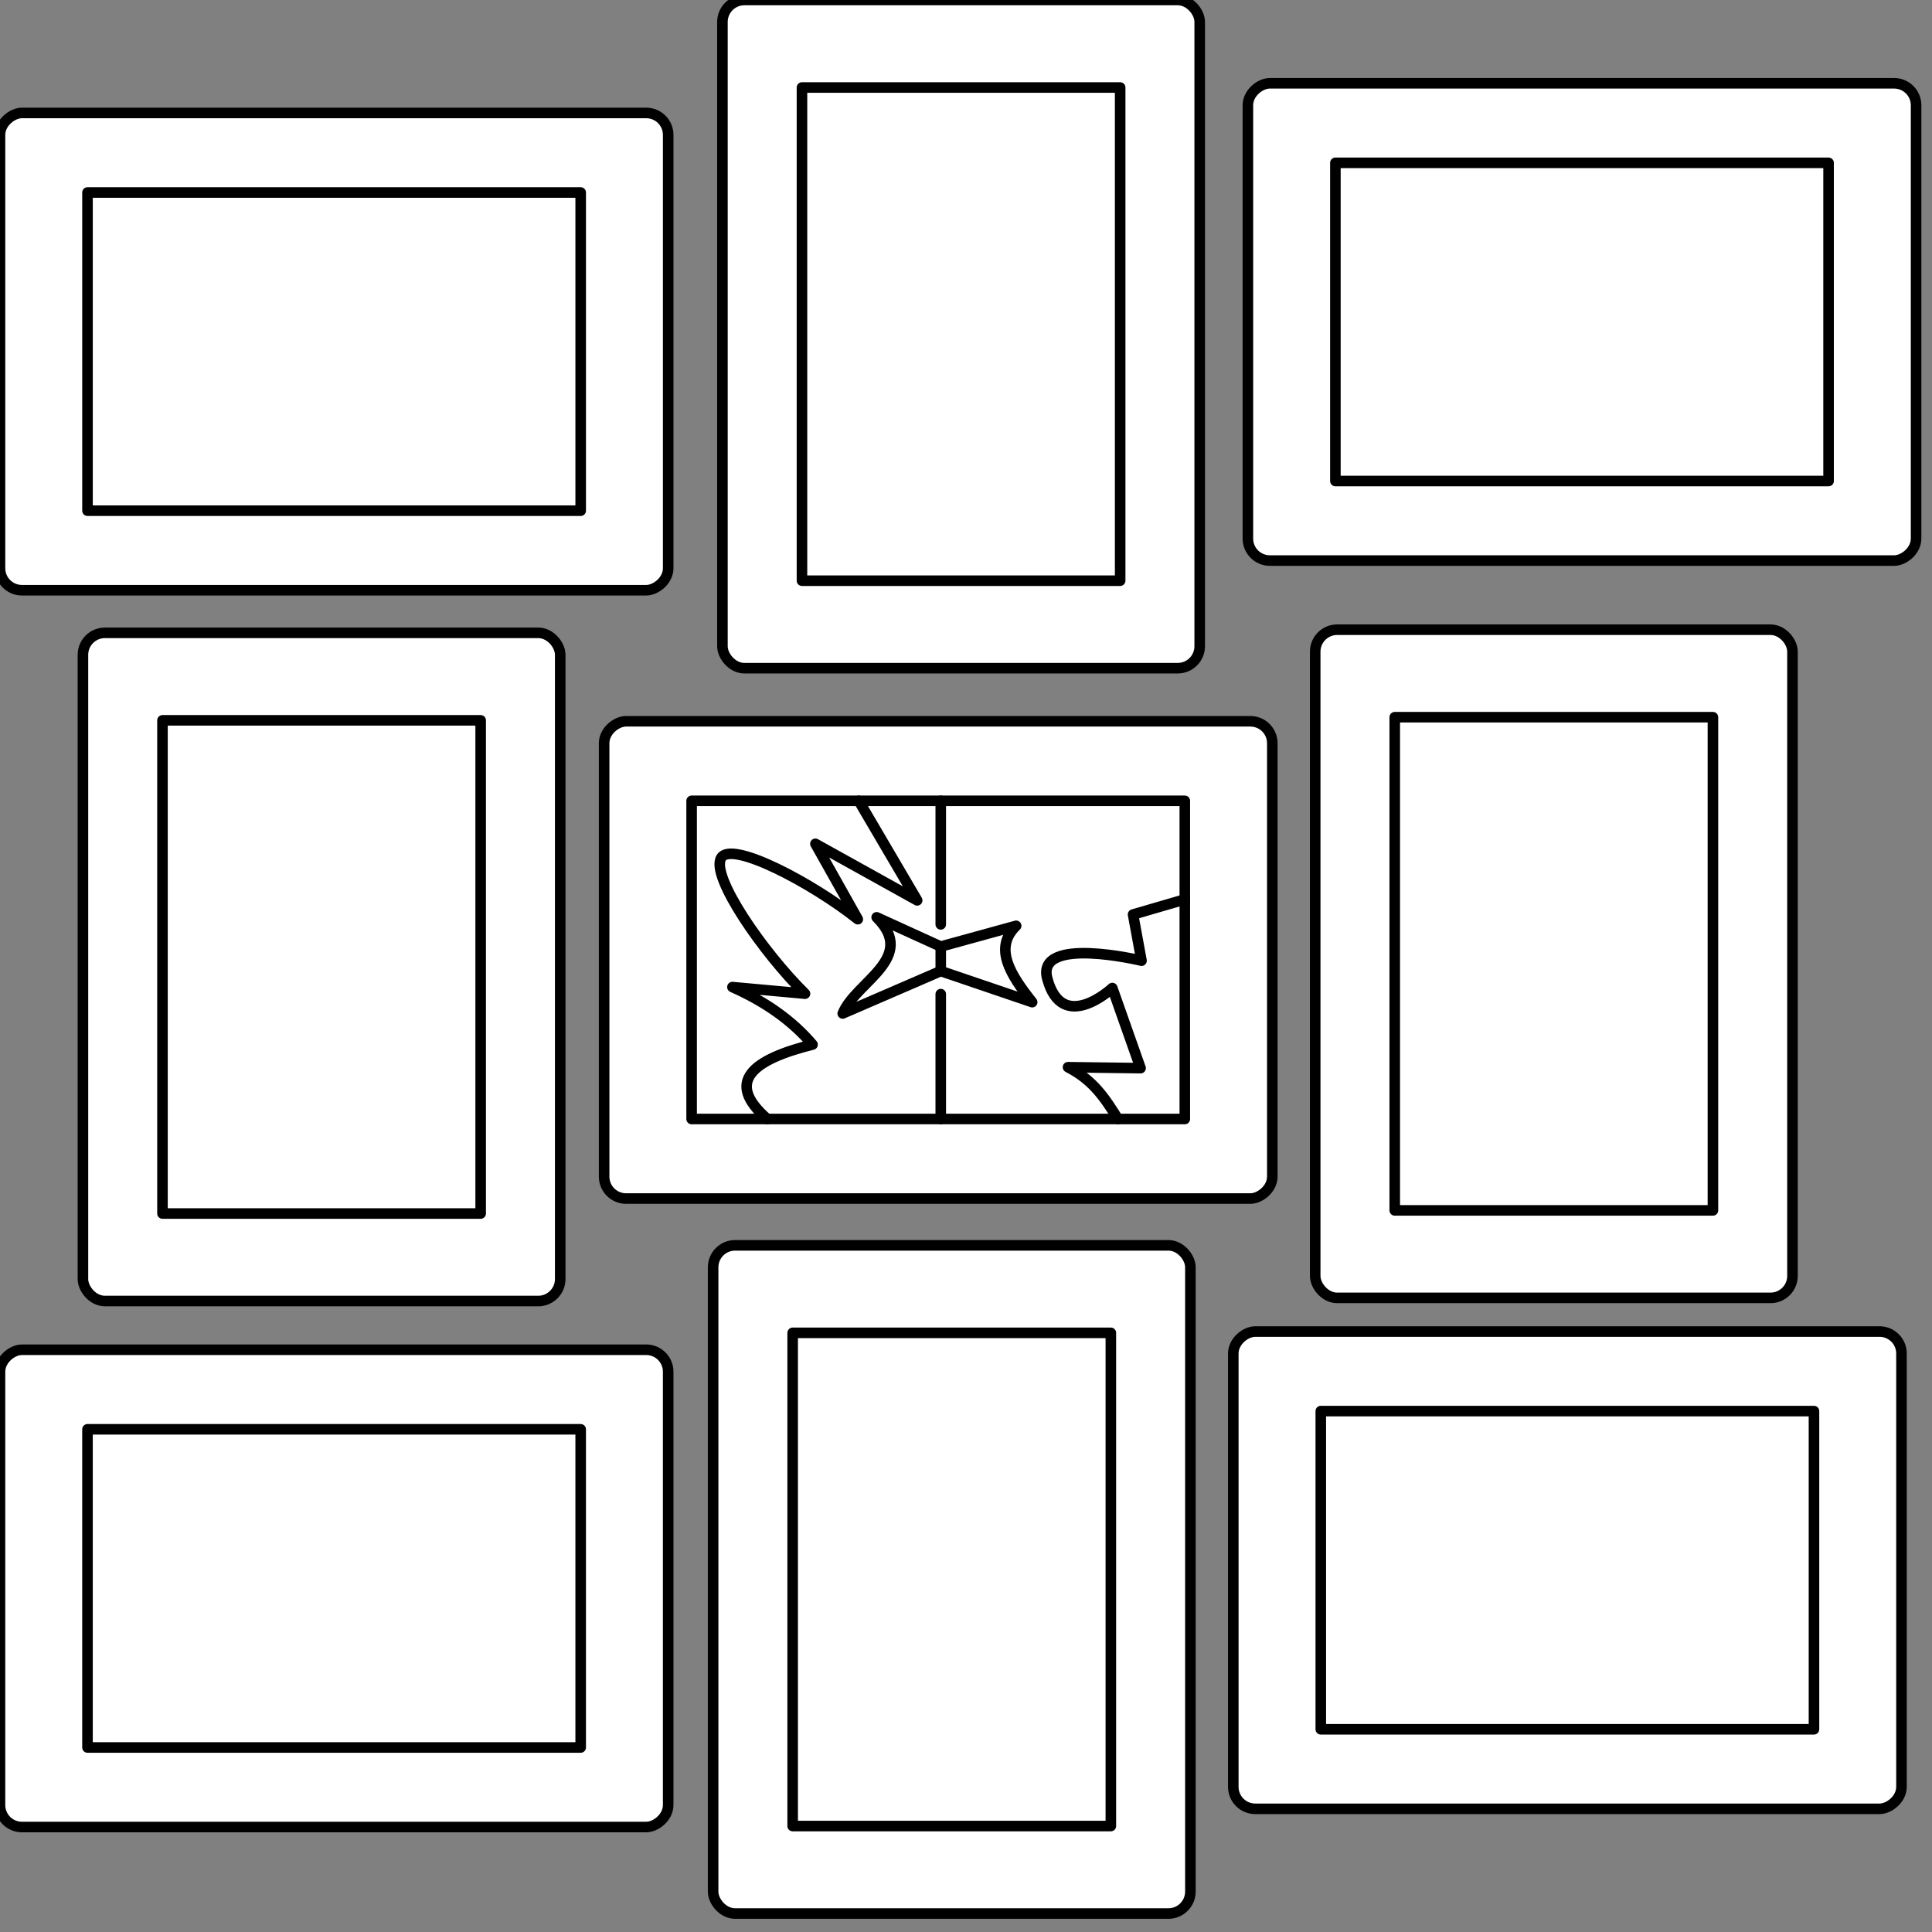
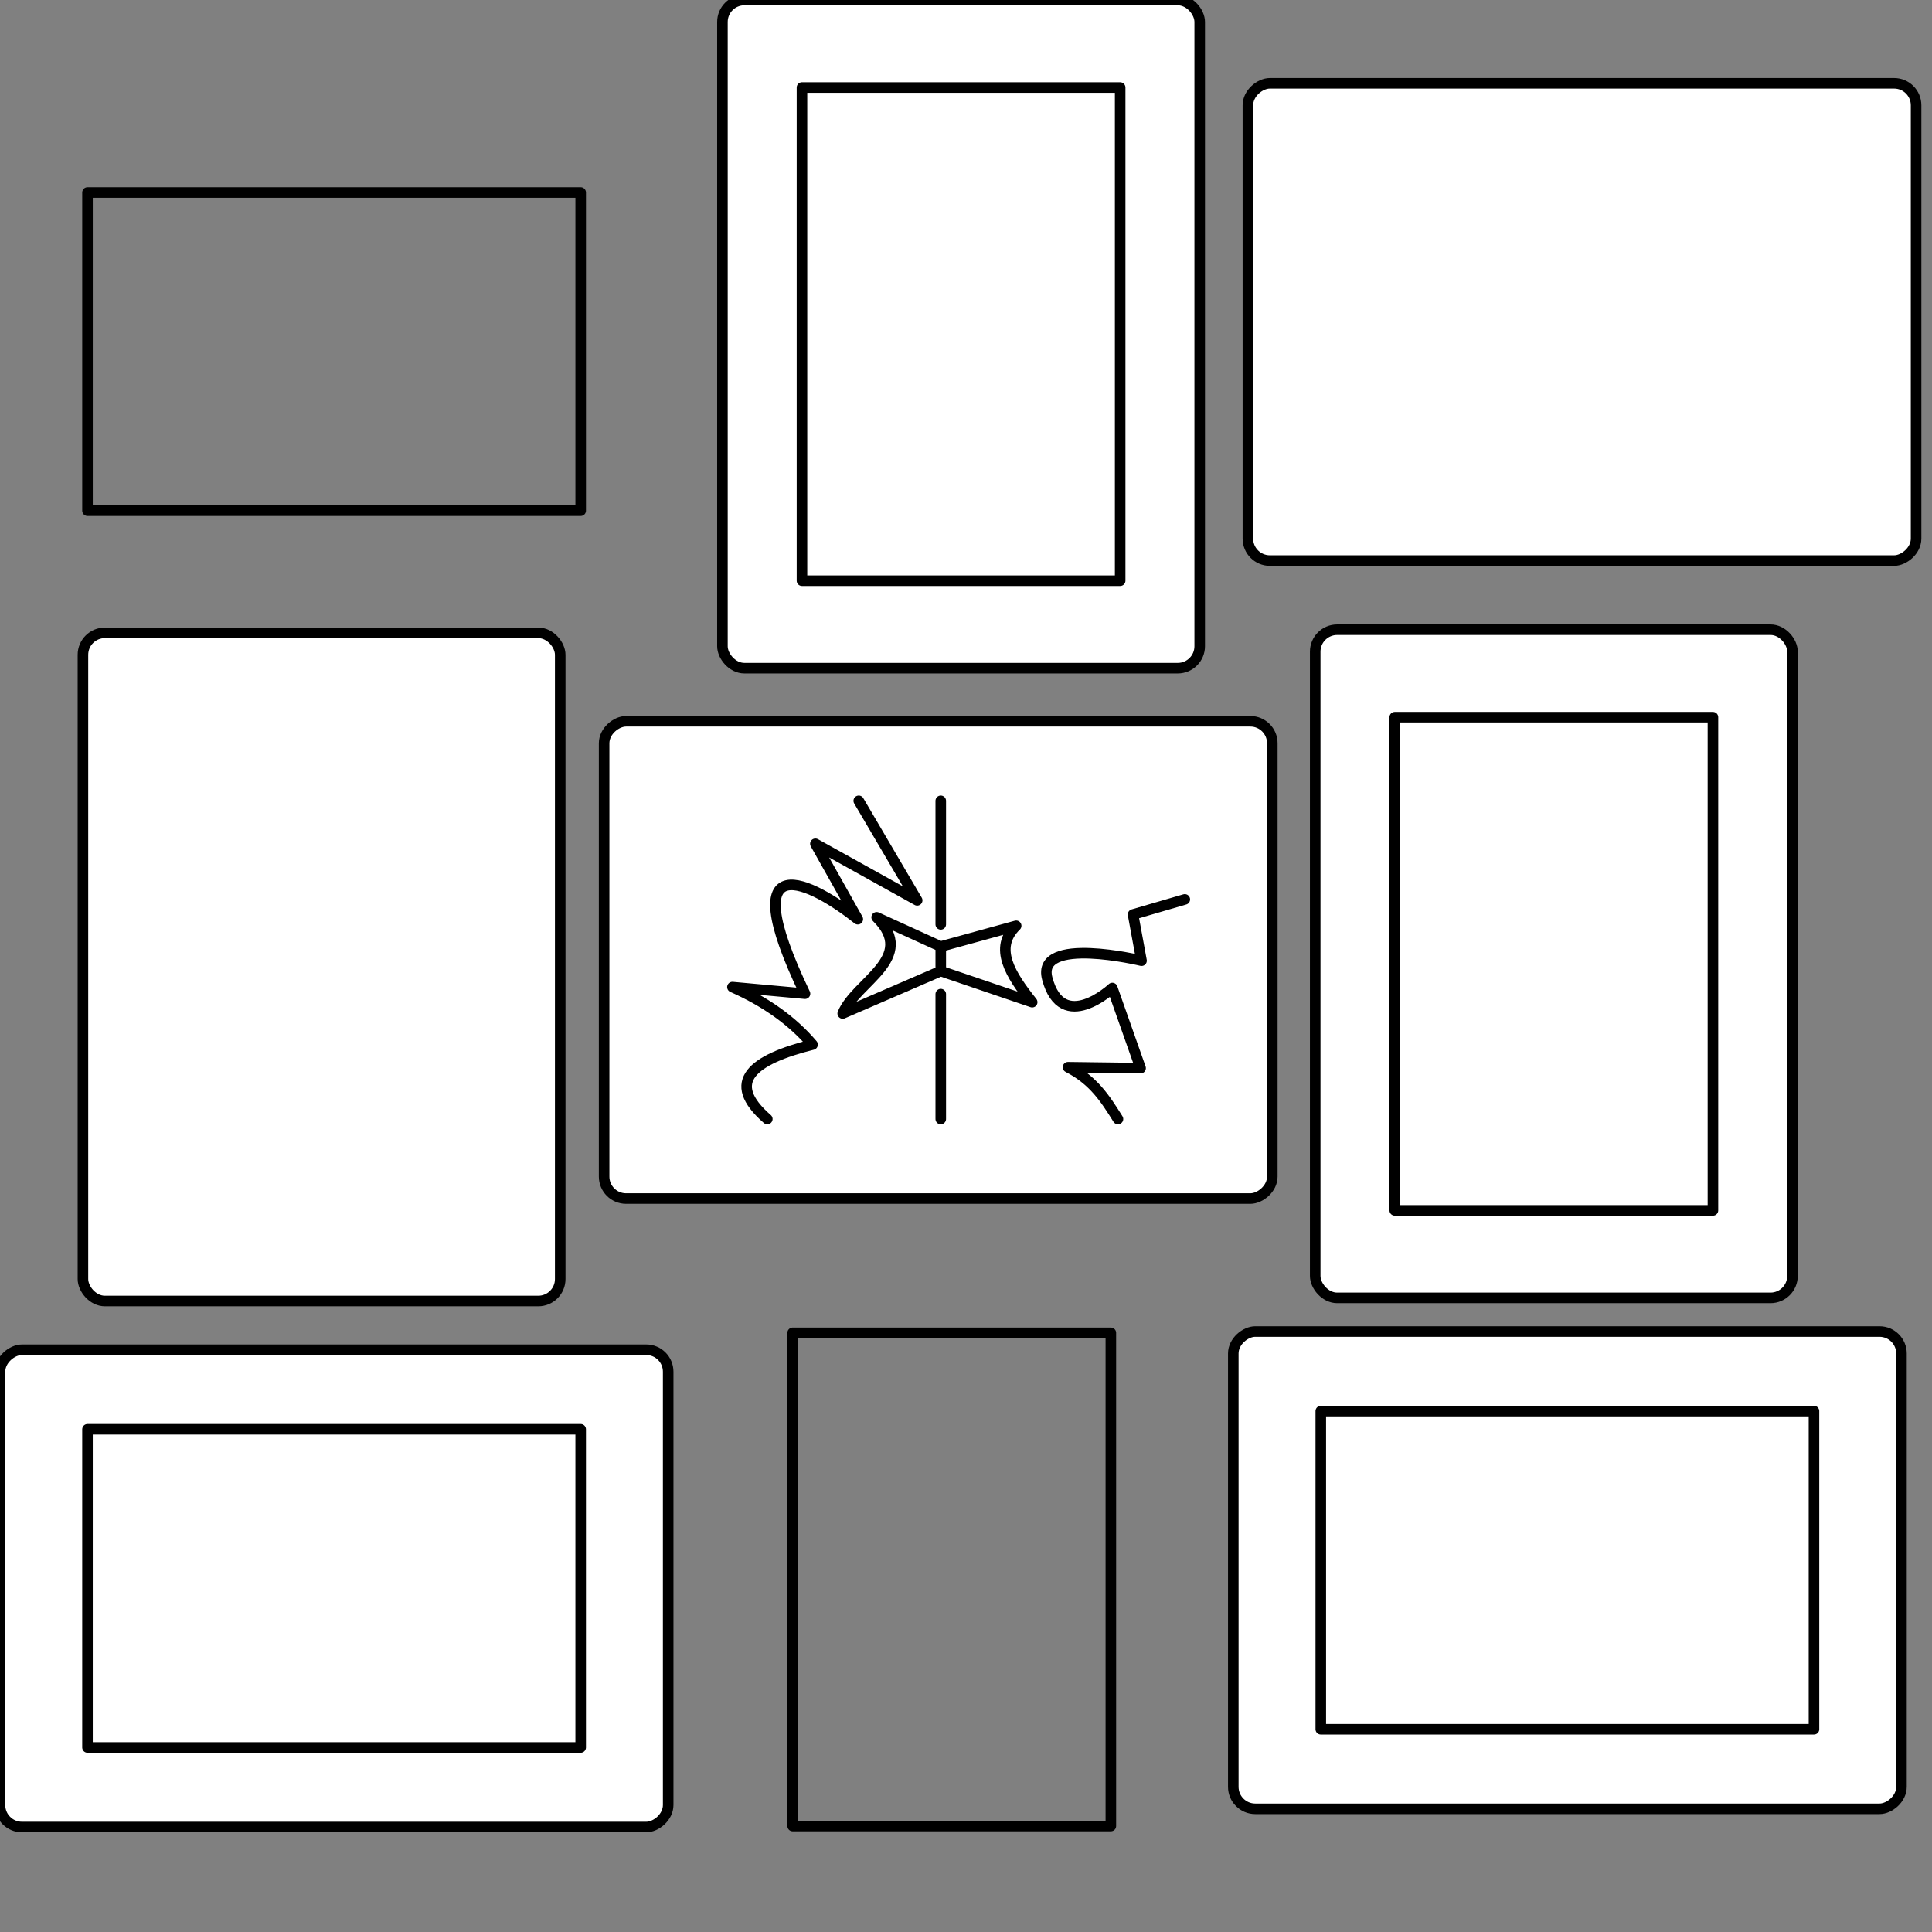
<svg xmlns="http://www.w3.org/2000/svg" width="150px" height="150px" viewBox="0 0 183 183">
  <rect x="0" y="0" width="183" height="183" fill="#808080" stroke="none" />
  <g transform="matrix(0, -1, 1, 0, 31.721, -368.27)" style="transform-origin: 116.742px 516.998px;">
    <rect style="fill:#ffffff;fill-opacity:1;fill-rule:nonzero;stroke:#000000;stroke-width:1;stroke-linecap:round;stroke-linejoin:round;stroke-miterlimit:4;stroke-dasharray:none;stroke-opacity:1" id="rect-2" width="45.208" height="63.291" x="94.138" y="485.353" ry="2.08" rx="2.08" />
    <rect y="-540.356" x="-131.811" height="46.715" width="30.139" id="rect-5" style="fill:#ffffff;fill-opacity:0;fill-rule:nonzero;stroke:#000000;stroke-width:1;stroke-linecap:round;stroke-linejoin:round;stroke-miterlimit:4;stroke-dasharray:none;stroke-opacity:1" transform="matrix(-1, 0, 0, -1, 0, 0)" />
  </g>
  <g transform="matrix(0, -1, 1, 0, -85.097, -483.695)" style="transform-origin: 116.742px 516.998px;">
-     <rect style="fill:#ffffff;fill-opacity:1;fill-rule:nonzero;stroke:#000000;stroke-width:1;stroke-linecap:round;stroke-linejoin:round;stroke-miterlimit:4;stroke-dasharray:none;stroke-opacity:1" id="rect-3" width="45.208" height="63.291" x="94.138" y="485.353" ry="2.08" rx="2.08" />
    <rect y="-540.356" x="-131.811" height="46.715" width="30.139" id="rect-4" style="fill:#ffffff;fill-opacity:0;fill-rule:nonzero;stroke:#000000;stroke-width:1;stroke-linecap:round;stroke-linejoin:round;stroke-miterlimit:4;stroke-dasharray:none;stroke-opacity:1" transform="matrix(-1, 0, 0, -1, 0, 0)" />
  </g>
  <g transform="matrix(0, -1, 1, 0, -272.693, 32.493)" style="transform-origin: 362.902px 58.64px;">
    <g transform="matrix(1, 0, 0, 1, 243.842, -265.894)" id="g4862">
      <rect ry="2.08" y="291.548" x="96.665" height="63.291" width="45.208" id="rect4864" style="fill:#ffffff;fill-opacity:1;fill-rule:nonzero;stroke:#000000;stroke-width:1;stroke-miterlimit:4;stroke-dasharray:none;stroke-opacity:1" rx="2.08" />
-       <rect transform="scale(-1,-1)" style="fill:#ffffff;fill-opacity:0;fill-rule:nonzero;stroke:#000000;stroke-width:1;stroke-linecap:round;stroke-linejoin:round;stroke-miterlimit:4;stroke-dasharray:none;stroke-opacity:1" id="rect4866" width="30.139" height="46.715" x="-134.339" y="-346.551" />
      <path style="fill:none;fill-rule:evenodd;stroke:#000000;stroke-width:1px;stroke-linecap:round;stroke-linejoin:round;stroke-opacity:1" d="M 104.2,340.219 C 106.155,338.995 107.865,337.899 109.107,335.487 L 109.018,342.362 L 116.607,339.684 C 116.607,339.684 112.18,334.948 117.5,333.523 C 121.624,332.418 119.196,342.451 119.196,342.451 L 123.571,341.648 L 125,346.551" id="path4868" />
-       <path style="fill:none;fill-rule:evenodd;stroke:#000000;stroke-width:1px;stroke-linecap:round;stroke-linejoin:round;stroke-opacity:1" d="M 104.2,307.005 C 107.746,302.924 109.84,305.639 111.25,311.291 C 113.412,309.453 115.249,306.967 116.696,303.701 L 116.071,310.576 C 119.981,306.611 127.173,301.617 128.929,302.63 C 130.62,303.606 126.519,311.317 123.125,315.576 L 130.268,311.559 L 124.911,321.201 L 134.339,315.666" id="path4870" />
+       <path style="fill:none;fill-rule:evenodd;stroke:#000000;stroke-width:1px;stroke-linecap:round;stroke-linejoin:round;stroke-opacity:1" d="M 104.2,307.005 C 107.746,302.924 109.84,305.639 111.25,311.291 C 113.412,309.453 115.249,306.967 116.696,303.701 L 116.071,310.576 C 130.62,303.606 126.519,311.317 123.125,315.576 L 130.268,311.559 L 124.911,321.201 L 134.339,315.666" id="path4870" />
      <path style="fill:none;fill-rule:evenodd;stroke:#000000;stroke-width:1px;stroke-linecap:round;stroke-linejoin:round;stroke-opacity:1" d="M 104.2,323.434 L 116.03,323.434" id="path4872" />
      <path id="path4874" style="fill:#ffffff;fill-opacity:1;fill-rule:evenodd;stroke:#000000;stroke-width:1px;stroke-linecap:round;stroke-linejoin:round;stroke-opacity:1" d="M 115.268,332.094 C 117.85,330.046 120.387,328.406 122.5,330.576 L 120.536,323.434 L 123.304,317.362 C 119.441,321.253 117.206,315.376 114.196,314.148 L 118.214,323.434 L 115.268,332.094 z M 118.214,323.434 L 120.536,323.434" />
      <path id="path4876" d="M 134.339,323.434 L 122.635,323.434" style="fill:none;fill-rule:evenodd;stroke:#000000;stroke-width:1px;stroke-linecap:round;stroke-linejoin:round;stroke-opacity:1" />
    </g>
    <g transform="matrix(1, 0, 0, 1, 186.84, -516.923)" style="transform-origin: 116.742px 516.998px;">
      <rect style="fill:#ffffff;fill-opacity:1;fill-rule:nonzero;stroke:#000000;stroke-width:1;stroke-linecap:round;stroke-linejoin:round;stroke-miterlimit:4;stroke-dasharray:none;stroke-opacity:1" id="rect-6" width="45.208" height="63.291" x="94.138" y="485.353" ry="2.08" rx="2.08" />
      <rect y="-540.356" x="-131.811" height="46.715" width="30.139" id="rect-17" style="fill:#ffffff;fill-opacity:0;fill-rule:nonzero;stroke:#000000;stroke-width:1;stroke-linecap:round;stroke-linejoin:round;stroke-miterlimit:4;stroke-dasharray:none;stroke-opacity:1" transform="matrix(-1, 0, 0, -1, 0, 0)" />
    </g>
    <g transform="matrix(1, 0, 0, 1, 306.8, -398.721)" style="transform-origin: 116.742px 516.998px;">
      <rect style="fill:#ffffff;fill-opacity:1;fill-rule:nonzero;stroke:#000000;stroke-width:1;stroke-linecap:round;stroke-linejoin:round;stroke-miterlimit:4;stroke-dasharray:none;stroke-opacity:1" id="rect-7" width="45.208" height="63.291" x="94.138" y="485.353" ry="2.08" rx="2.08" />
-       <rect y="-540.356" x="-131.811" height="46.715" width="30.139" id="rect-16" style="fill:#ffffff;fill-opacity:0;fill-rule:nonzero;stroke:#000000;stroke-width:1;stroke-linecap:round;stroke-linejoin:round;stroke-miterlimit:4;stroke-dasharray:none;stroke-opacity:1" transform="matrix(-1, 0, 0, -1, 0, 0)" />
    </g>
    <g transform="matrix(0, 1, -1, 0, 939.388, -57.278)">
      <rect style="fill:#ffffff;fill-opacity:1;fill-rule:nonzero;stroke:#000000;stroke-width:1;stroke-linecap:round;stroke-linejoin:round;stroke-miterlimit:4;stroke-dasharray:none;stroke-opacity:1" id="rect-8" width="45.208" height="63.291" x="94.138" y="485.353" ry="2.08" rx="2.08" />
      <rect y="-540.356" x="-131.811" height="46.715" width="30.139" id="rect-9" style="fill:#ffffff;fill-opacity:0;fill-rule:nonzero;stroke:#000000;stroke-width:1;stroke-linecap:round;stroke-linejoin:round;stroke-miterlimit:4;stroke-dasharray:none;stroke-opacity:1" transform="matrix(-1, 0, 0, -1, 0, 0)" />
    </g>
    <g transform="matrix(0, 1, -1, 0, 879.742, -1.13)">
      <rect style="fill:#ffffff;fill-opacity:1;fill-rule:nonzero;stroke:#000000;stroke-width:1;stroke-linecap:round;stroke-linejoin:round;stroke-miterlimit:4;stroke-dasharray:none;stroke-opacity:1" id="rect-10" width="45.208" height="63.291" x="94.138" y="485.353" ry="2.08" rx="2.08" />
      <rect y="-540.356" x="-131.811" height="46.715" width="30.139" id="rect-11" style="fill:#ffffff;fill-opacity:0;fill-rule:nonzero;stroke:#000000;stroke-width:1;stroke-linecap:round;stroke-linejoin:round;stroke-miterlimit:4;stroke-dasharray:none;stroke-opacity:1" transform="matrix(-1, 0, 0, -1, 0, 0)" />
    </g>
    <g transform="matrix(0, 1, -1, 0, 821.428, -58.16)">
-       <rect style="fill:#ffffff;fill-opacity:1;fill-rule:nonzero;stroke:#000000;stroke-width:1;stroke-linecap:round;stroke-linejoin:round;stroke-miterlimit:4;stroke-dasharray:none;stroke-opacity:1" id="rect-12" width="45.208" height="63.291" x="94.138" y="485.353" ry="2.08" rx="2.08" />
      <rect y="-540.356" x="-131.811" height="46.715" width="30.139" id="rect-13" style="fill:#ffffff;fill-opacity:0;fill-rule:nonzero;stroke:#000000;stroke-width:1;stroke-linecap:round;stroke-linejoin:round;stroke-miterlimit:4;stroke-dasharray:none;stroke-opacity:1" transform="matrix(-1, 0, 0, -1, 0, 0)" />
    </g>
    <g transform="matrix(0, 1, -1, 0, 879.445, -117.851)">
      <rect style="fill:#ffffff;fill-opacity:1;fill-rule:nonzero;stroke:#000000;stroke-width:1;stroke-linecap:round;stroke-linejoin:round;stroke-miterlimit:4;stroke-dasharray:none;stroke-opacity:1" id="rect-14" width="45.208" height="63.291" x="94.138" y="485.353" ry="2.08" rx="2.08" />
-       <rect y="-540.356" x="-131.811" height="46.715" width="30.139" id="rect-15" style="fill:#ffffff;fill-opacity:0;fill-rule:nonzero;stroke:#000000;stroke-width:1;stroke-linecap:round;stroke-linejoin:round;stroke-miterlimit:4;stroke-dasharray:none;stroke-opacity:1" transform="matrix(-1, 0, 0, -1, 0, 0)" />
    </g>
  </g>
</svg>